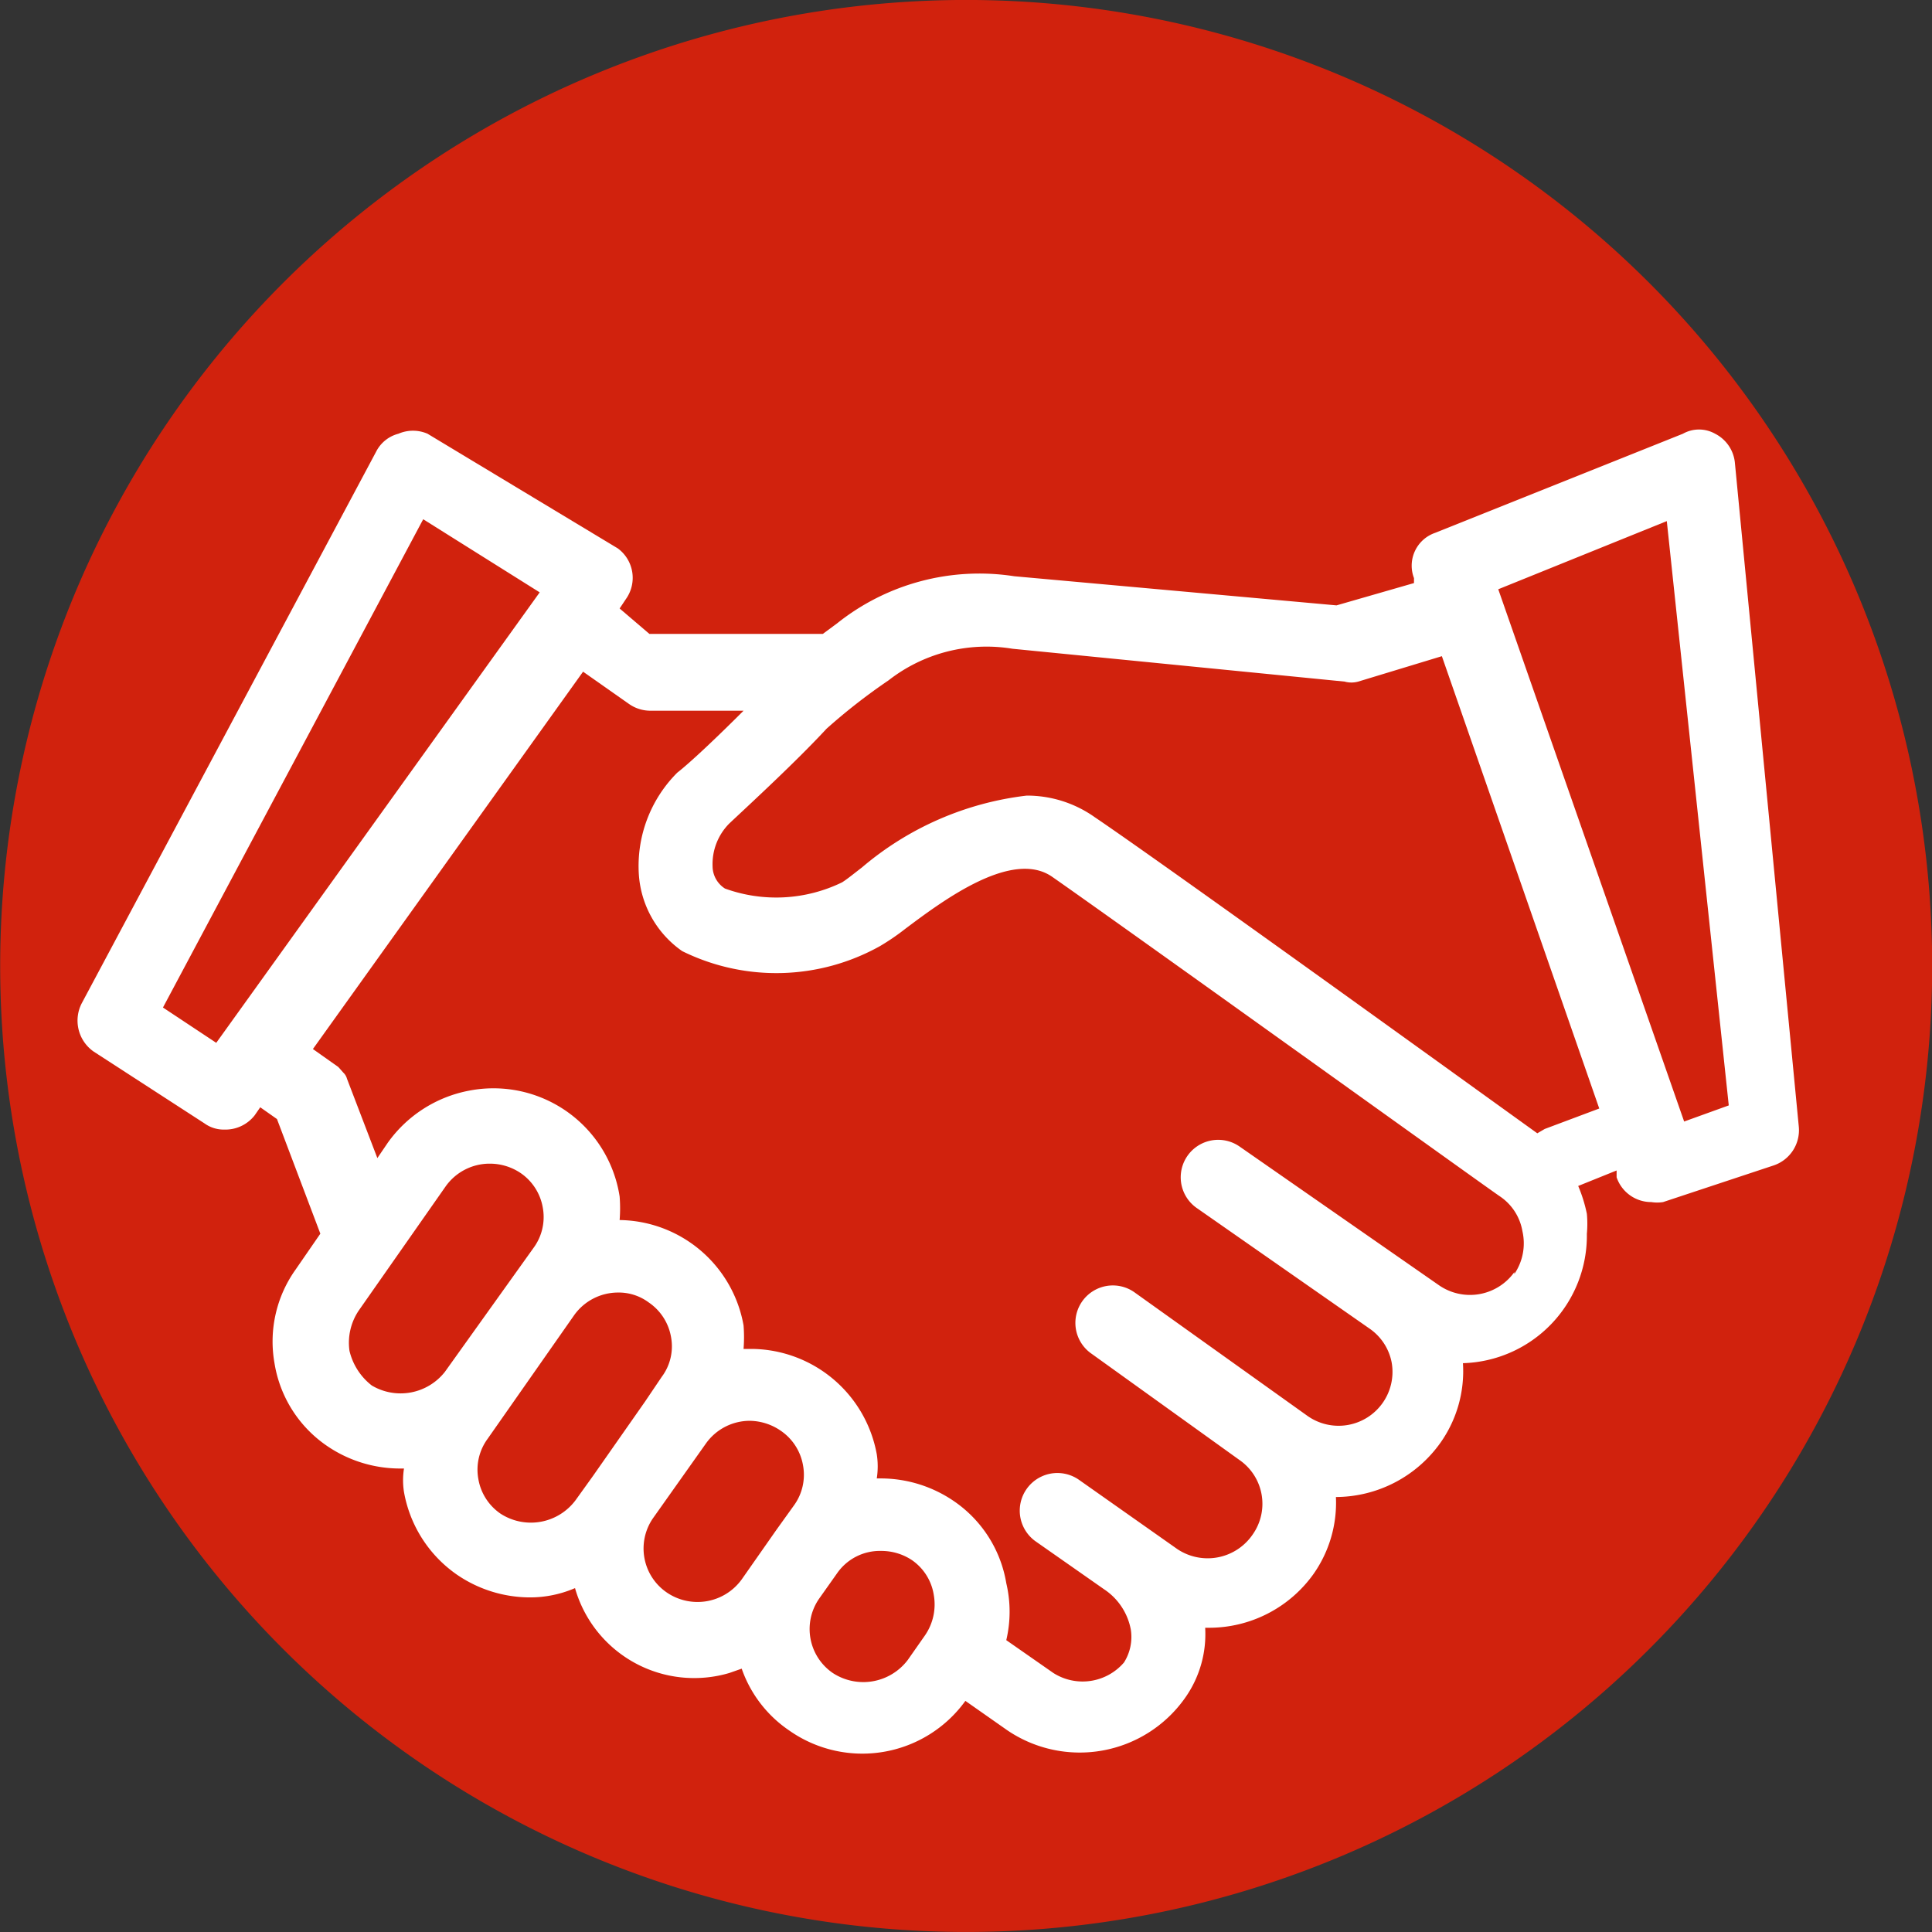
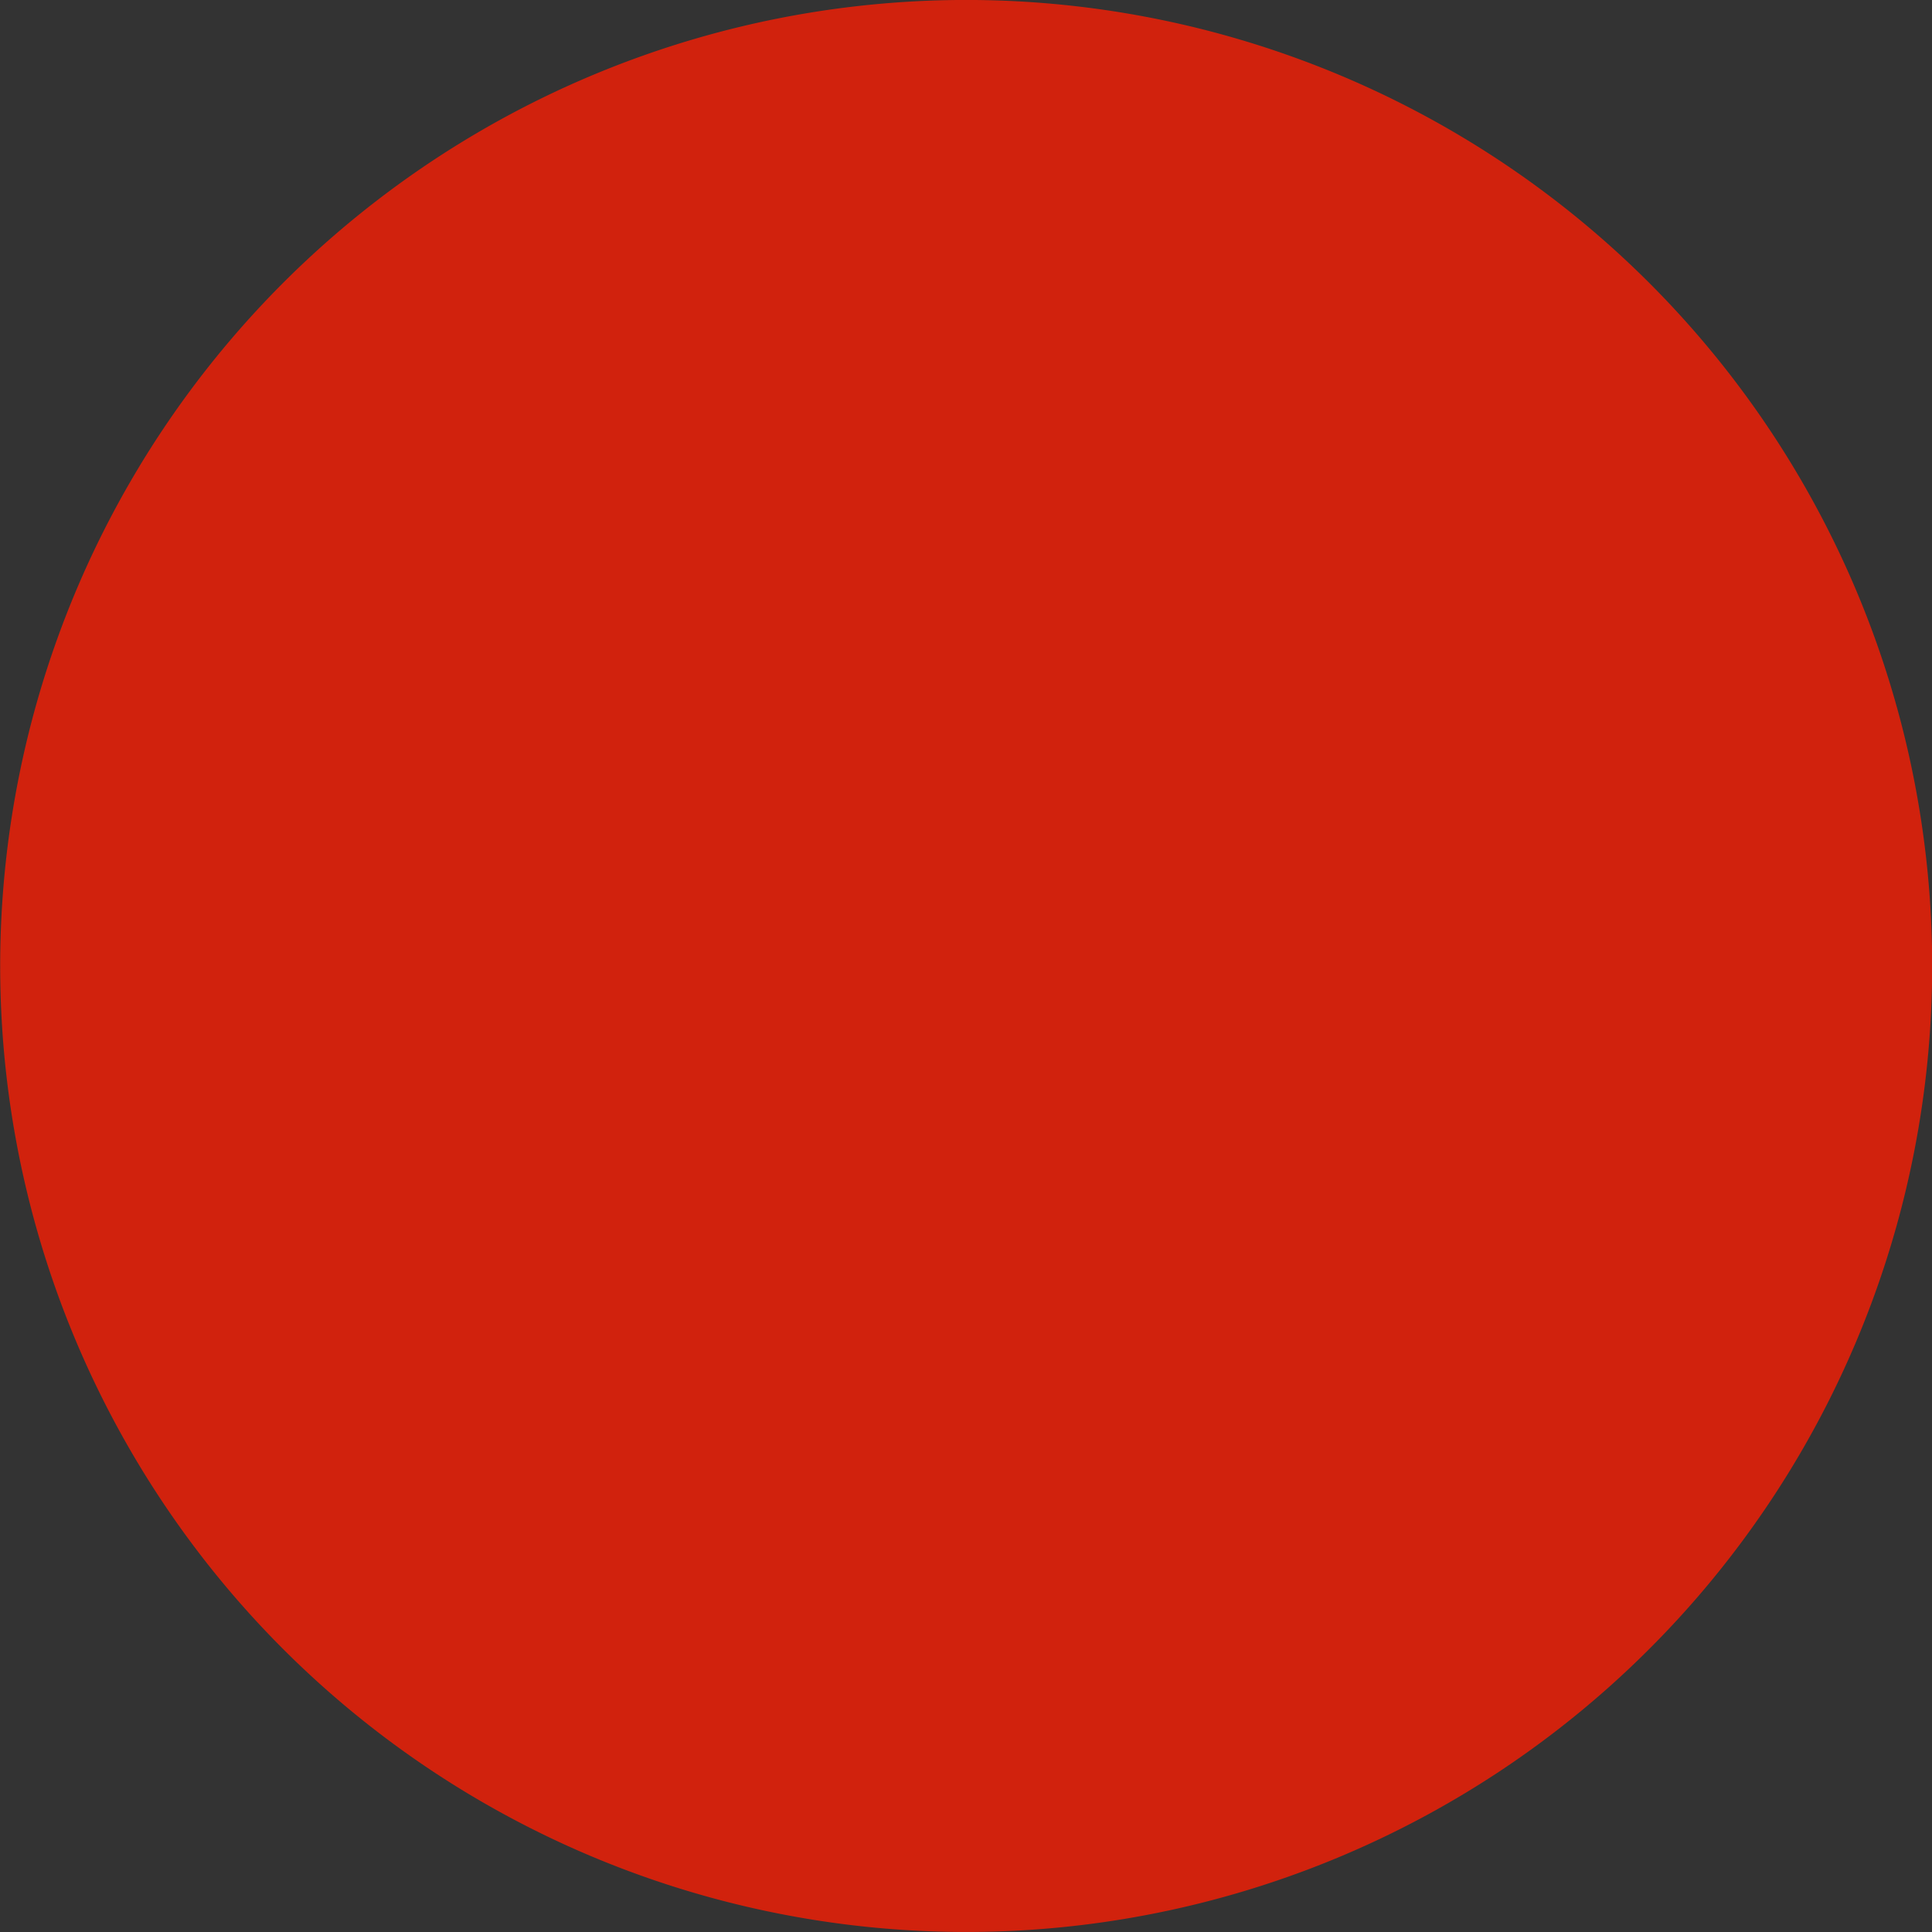
<svg xmlns="http://www.w3.org/2000/svg" viewBox="0 0 31.18 31.18">
  <rect x="0" y="0" width="31.18" height="31.18" fill="#333333" stroke="none" />
  <path d="M6.81,28.47A15.59,15.59,0,1,0,2.71,6.81h0a15.59,15.59,0,0,0,4.1,21.66" transform="translate(0 0)" fill="#d1220d" />
-   <path d="M28,7.48A.59.59,0,0,0,27.68,7a.53.53,0,0,0-.52,0l-4,1.6a.56.56,0,0,0-.34.73h0v.08l-1.25.36-5.2-.47a3.68,3.68,0,0,0-2.86.76l-.23.17h-2.8L10,9.82l.1-.15a.59.59,0,0,0-.13-.82l0,0L6.9,7A.59.59,0,0,0,6.43,7a.56.56,0,0,0-.36.29l-4.75,8.9a.61.61,0,0,0,.19.78L3.3,18.13a.53.53,0,0,0,.32.1A.6.6,0,0,0,4.11,18l.09-.13.27.19.7,1.85-.4.58A2,2,0,0,0,4.43,22a2,2,0,0,0,.84,1.33,2.09,2.09,0,0,0,1.18.37h.07a1.21,1.21,0,0,0,0,.38,2.06,2.06,0,0,0,.85,1.33,2.09,2.09,0,0,0,1.18.37,1.83,1.83,0,0,0,.73-.15A2,2,0,0,0,11.77,27l.2-.07a2,2,0,0,0,.77,1,2.05,2.05,0,0,0,2.84-.48l.67.47a2.08,2.08,0,0,0,2.87-.51,1.78,1.78,0,0,0,.33-1.14h.06a2.07,2.07,0,0,0,1.69-.87,2,2,0,0,0,.36-1.24h0a2.08,2.08,0,0,0,1.69-.88A2,2,0,0,0,23.61,22h0a2.06,2.06,0,0,0,2-2.09,1.73,1.73,0,0,0,0-.32,2.35,2.35,0,0,0-.14-.45l.62-.25V19a.59.59,0,0,0,.56.4.61.61,0,0,0,.19,0l1.78-.59a.6.6,0,0,0,.41-.63ZM3.49,16.83l-.86-.57,4.2-7.88L8.71,9.56Zm3.69,5.31A.91.91,0,0,1,6,22.36a1,1,0,0,1-.36-.56.93.93,0,0,1,.15-.65l1.4-2a.87.87,0,0,1,.71-.37.89.89,0,0,1,.5.15.85.85,0,0,1,.36.56.84.84,0,0,1-.15.65Zm2.39,1.68h0l-.28.39a.9.9,0,0,1-1.21.22.85.85,0,0,1-.36-.56.84.84,0,0,1,.15-.65l1.4-2a.87.87,0,0,1,.7-.36.81.81,0,0,1,.5.16.85.85,0,0,1,.36.56.82.82,0,0,1-.15.64l-.27.4h0Zm3.24.48-.28.39h0l-.28.4h0l-.28.4a.88.88,0,0,1-1.21.21.86.86,0,0,1-.22-1.2h0l.85-1.2a.87.87,0,0,1,.71-.37.9.9,0,0,1,.5.16.85.85,0,0,1,.36.56A.84.84,0,0,1,12.81,24.3ZM13.44,27a.86.86,0,0,1-.22-1.2l.29-.41a.84.84,0,0,1,.71-.36.89.89,0,0,1,.5.15.84.84,0,0,1,.35.56.88.88,0,0,1-.14.65l-.28.4A.9.9,0,0,1,13.44,27Zm11-6.47a.88.88,0,0,1-1.22.21L20,18.5a.6.6,0,1,0-.68,1l2.78,1.94h0a.86.86,0,0,1,.36.55.87.87,0,0,1-1.36.86h0l-2.8-2a.6.6,0,1,0-.68,1L20,23.56h0a.86.86,0,0,1,.22,1.2h0A.88.88,0,0,1,19,25h0l-1.59-1.12a.6.6,0,0,0-.69,1l1.1.77a1,1,0,0,1,.43.65.77.77,0,0,1-.11.53A.88.88,0,0,1,17,27l-.76-.53a2,2,0,0,0,0-.92,2,2,0,0,0-.84-1.32,2.09,2.09,0,0,0-1.18-.37h-.07a1.27,1.27,0,0,0,0-.39,2.07,2.07,0,0,0-2-1.7H12a2.41,2.41,0,0,0,0-.38,2.06,2.06,0,0,0-2-1.7H10a2.41,2.41,0,0,0,0-.38A2.06,2.06,0,0,0,7.58,17.6a2.09,2.09,0,0,0-1.32.84l-.17.25L5.6,17.41h0a.21.21,0,0,0-.06-.1l-.08-.09h0l-.41-.29,4.36-6.09.74.52a.6.6,0,0,0,.34.11H12c-.4.4-.84.82-1.07,1a2.13,2.13,0,0,0-.62,1.64,1.64,1.64,0,0,0,.7,1.24,3.43,3.43,0,0,0,3.19-.08,3.71,3.71,0,0,0,.41-.28c.6-.45,1.72-1.29,2.37-.84,1.19.83,7.16,5.12,7.23,5.16h0a.85.85,0,0,1,.36.56.88.88,0,0,1-.13.69Zm.49-2.31-.12.07c-.78-.56-6-4.33-7.14-5.1a1.89,1.89,0,0,0-1.1-.35A5,5,0,0,0,13.91,14c-.13.1-.24.19-.32.24a2.43,2.43,0,0,1-1.89.1.43.43,0,0,1-.2-.36.93.93,0,0,1,.27-.69c.33-.31,1.08-1,1.57-1.53a9.56,9.56,0,0,1,1-.78,2.57,2.57,0,0,1,2-.51L21.7,11a.41.41,0,0,0,.22,0l1.35-.41,2.54,7.3Zm2.25-.12-3-8.59,2.72-1.1,1,9.43Z" transform="translate(0 0)" fill="#fff" />
</svg>